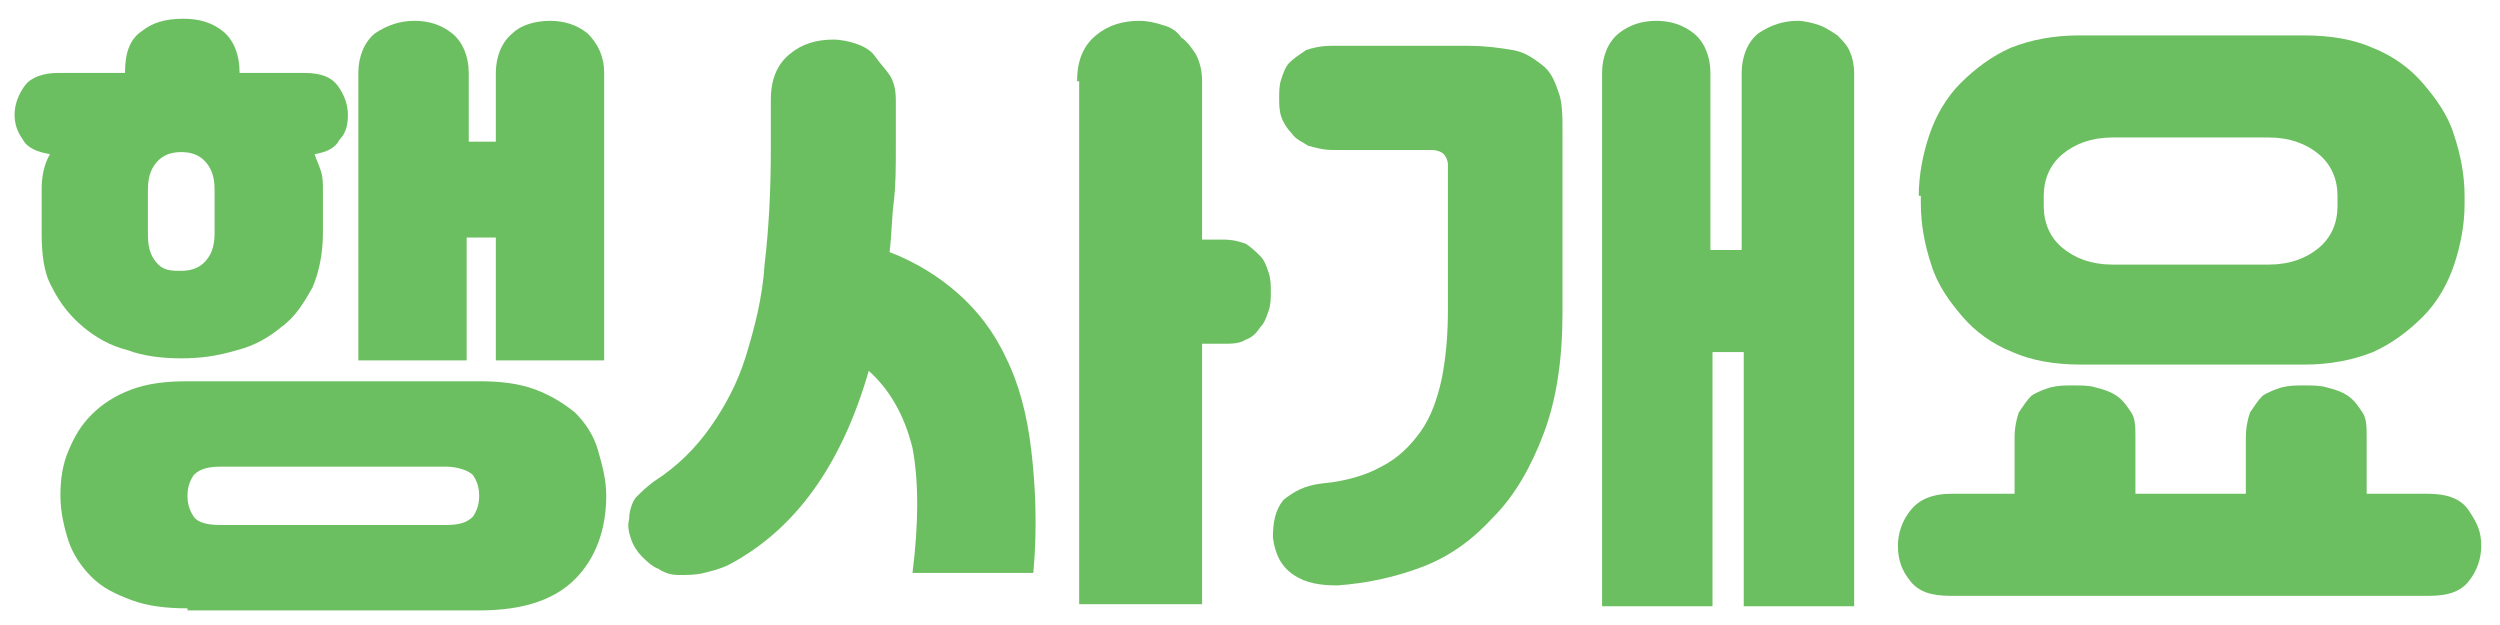
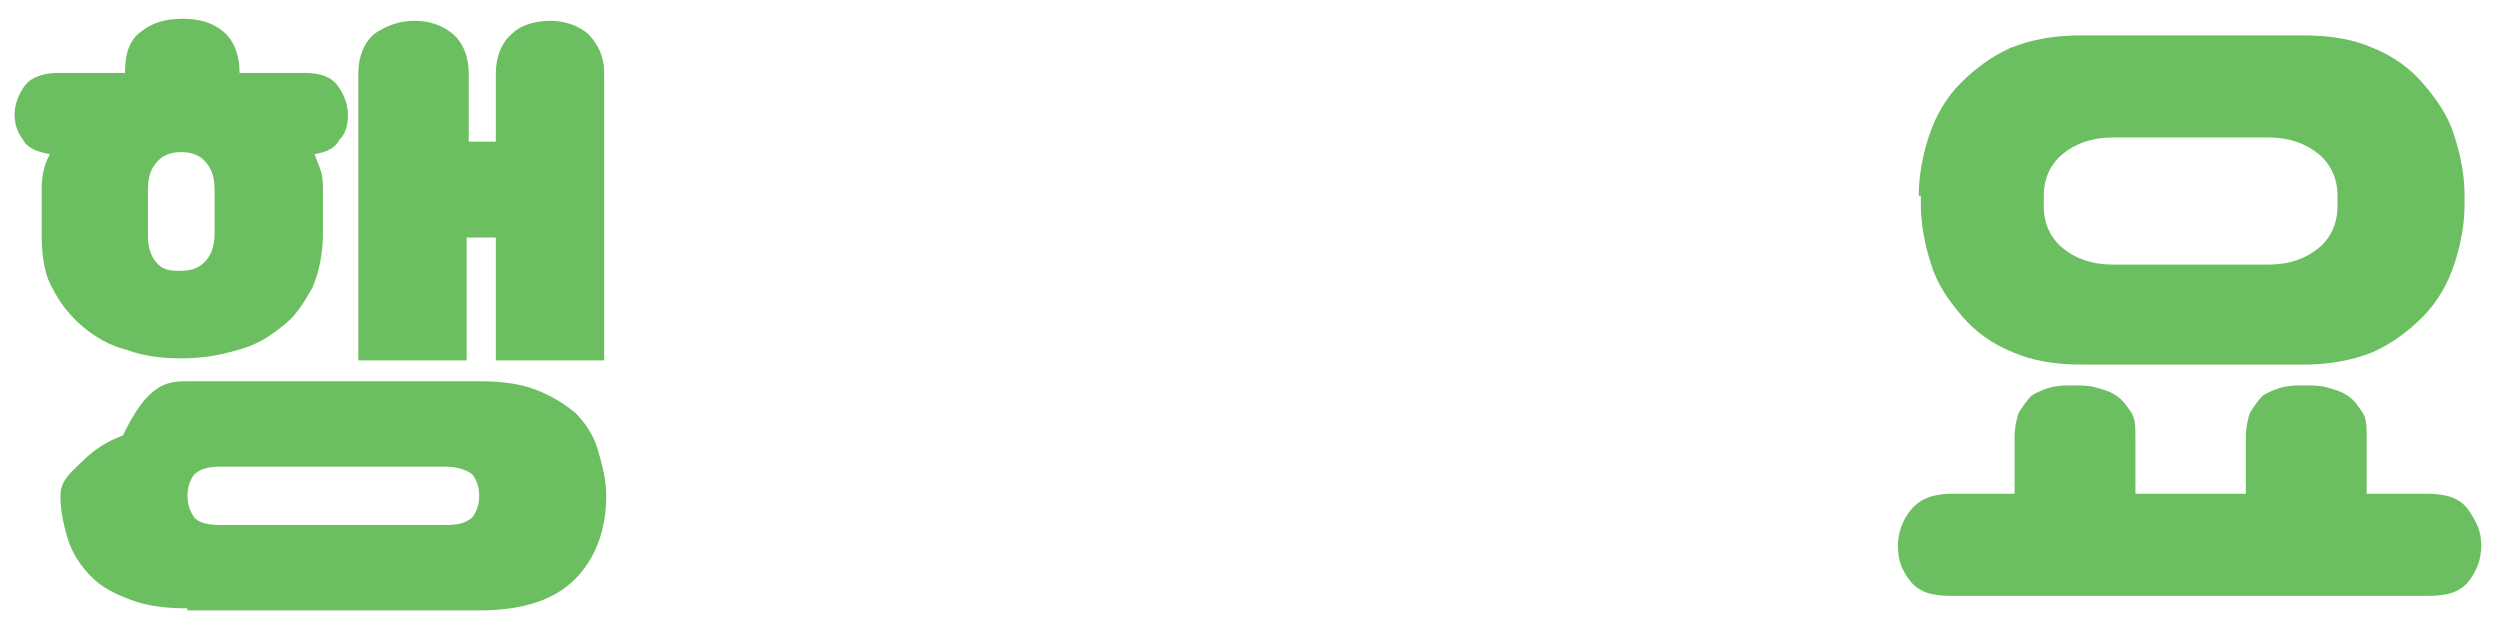
<svg xmlns="http://www.w3.org/2000/svg" version="1.1" id="레이어_1" x="0px" y="0px" width="120px" height="30px" viewBox="0 0 120 30" style="enable-background:new 0 0 120 30;" xml:space="preserve">
  <style type="text/css">
	.st0{enable-background:new    ;}
	.st1{fill:#6CBF60;}
</style>
  <g class="st0">
-     <path class="st1" d="M8.7,17.2c-0.9,0-1.8-0.1-2.6-0.4c-0.8-0.2-1.5-0.6-2.1-1.1c-0.6-0.5-1.1-1.1-1.5-1.9   c-0.4-0.7-0.5-1.6-0.5-2.6V9.1c0-0.6,0.1-1.2,0.4-1.7C1.8,7.3,1.3,7.1,1.1,6.7C0.8,6.3,0.7,5.9,0.7,5.5c0-0.5,0.2-1,0.5-1.4   c0.3-0.4,0.9-0.6,1.6-0.6H6c0-0.9,0.2-1.6,0.8-2c0.5-0.4,1.1-0.6,2-0.6c0.8,0,1.4,0.2,1.9,0.6c0.5,0.4,0.8,1.1,0.8,2h3.1   c0.8,0,1.3,0.2,1.6,0.6s0.5,0.9,0.5,1.4c0,0.5-0.1,0.9-0.4,1.2c-0.2,0.4-0.6,0.6-1.2,0.7c0.1,0.3,0.2,0.5,0.3,0.8   c0.1,0.3,0.1,0.6,0.1,0.9v2.1c0,1-0.2,1.9-0.5,2.6c-0.4,0.7-0.8,1.4-1.5,1.9c-0.6,0.5-1.3,0.9-2.1,1.1C10.4,17.1,9.6,17.2,8.7,17.2   z M9,29.2c-1,0-1.9-0.1-2.7-0.4c-0.8-0.3-1.4-0.6-1.9-1.1c-0.5-0.5-0.9-1.1-1.1-1.7s-0.4-1.4-0.4-2.2s0.1-1.5,0.4-2.2   s0.6-1.2,1.1-1.7c0.5-0.5,1.1-0.9,1.9-1.2C7.1,18.4,8,18.3,9,18.3h14c1,0,1.9,0.1,2.7,0.4c0.8,0.3,1.4,0.7,1.9,1.1   c0.5,0.5,0.9,1.1,1.1,1.8s0.4,1.4,0.4,2.2c0,1.6-0.5,3-1.5,4s-2.5,1.5-4.6,1.5H9z M8.7,13c0.4,0,0.8-0.1,1.1-0.4s0.5-0.7,0.5-1.4   V9.1c0-0.7-0.2-1.1-0.5-1.4S9.1,7.3,8.7,7.3c-0.4,0-0.8,0.1-1.1,0.4S7.1,8.4,7.1,9.1v2.2c0,0.7,0.2,1.1,0.5,1.4S8.3,13,8.7,13z    M21.4,25.2c0.6,0,1-0.1,1.3-0.4c0.2-0.3,0.3-0.6,0.3-1s-0.1-0.7-0.3-1c-0.2-0.2-0.7-0.4-1.3-0.4H10.6c-0.6,0-1,0.1-1.3,0.4   c-0.2,0.3-0.3,0.6-0.3,1s0.1,0.7,0.3,1c0.2,0.3,0.7,0.4,1.3,0.4H21.4z M23.7,11.4h-1.3v5.9h-5.2V3.5c0-0.8,0.3-1.5,0.8-1.9   C18.6,1.2,19.2,1,19.9,1c0.7,0,1.3,0.2,1.8,0.6c0.5,0.4,0.8,1.1,0.8,1.9v3.3h1.3V3.5c0-0.8,0.3-1.5,0.8-1.9C25,1.2,25.7,1,26.4,1   c0.7,0,1.3,0.2,1.8,0.6C28.7,2.1,29,2.7,29,3.5v13.8h-5.2V11.4z" />
-     <path class="st1" d="M31.4,23.1c1.1-0.7,2-1.6,2.7-2.6c0.7-1,1.3-2.1,1.7-3.4c0.4-1.3,0.8-2.8,0.9-4.4C36.9,11,37,9.2,37,7.1V4.8   c0-1,0.3-1.7,0.9-2.2s1.3-0.7,2.1-0.7c0.4,0,0.8,0.1,1.1,0.2s0.7,0.3,0.9,0.6s0.5,0.6,0.7,0.9C42.9,3.9,43,4.3,43,4.8v2.3   c0,0.9,0,1.8-0.1,2.6s-0.1,1.6-0.2,2.4c1.3,0.5,2.4,1.2,3.3,2c0.9,0.8,1.7,1.8,2.3,3.1c0.6,1.2,1,2.7,1.2,4.4   c0.2,1.7,0.3,3.7,0.1,5.9h-5.8c0.3-2.4,0.3-4.4,0-6c-0.4-1.6-1.1-2.8-2.1-3.7c-1.3,4.5-3.5,7.6-6.7,9.3c-0.4,0.2-0.8,0.3-1.2,0.4   c-0.4,0.1-0.8,0.1-1.2,0.1c-0.4,0-0.7-0.1-1-0.3c-0.3-0.1-0.6-0.4-0.8-0.6c-0.2-0.2-0.4-0.5-0.5-0.8c-0.1-0.3-0.2-0.6-0.1-1   c0-0.3,0.1-0.7,0.3-1C30.8,23.6,31,23.4,31.4,23.1z M51.7,3.9c0-1,0.3-1.7,0.9-2.2C53.2,1.2,53.9,1,54.7,1c0.4,0,0.8,0.1,1.1,0.2   c0.4,0.1,0.7,0.3,0.9,0.6C57,2,57.2,2.3,57.4,2.6c0.2,0.4,0.3,0.8,0.3,1.3v7.6h1c0.5,0,0.8,0.1,1.1,0.2c0.3,0.2,0.5,0.4,0.7,0.6   s0.3,0.5,0.4,0.8c0.1,0.3,0.1,0.6,0.1,0.9s0,0.6-0.1,0.9c-0.1,0.3-0.2,0.6-0.4,0.8c-0.2,0.3-0.4,0.5-0.7,0.6   c-0.3,0.2-0.7,0.2-1.1,0.2h-1v12.5h-5.9V3.9z" />
-     <path class="st1" d="M63.5,23.2c1.1-0.1,2.1-0.4,2.8-0.8c0.8-0.4,1.4-1,1.9-1.7c0.5-0.7,0.8-1.6,1-2.5c0.2-1,0.3-2.1,0.3-3.3v-7   c0-0.2-0.1-0.4-0.2-0.5c-0.1-0.1-0.3-0.2-0.6-0.2H64c-0.5,0-0.8-0.1-1.2-0.2c-0.3-0.2-0.6-0.3-0.8-0.6c-0.2-0.2-0.4-0.5-0.5-0.8   s-0.1-0.6-0.1-0.9c0-0.3,0-0.6,0.1-0.9s0.2-0.6,0.4-0.8c0.2-0.2,0.5-0.4,0.8-0.6c0.3-0.1,0.7-0.2,1.2-0.2h6.6   c0.8,0,1.5,0.1,2.1,0.2c0.6,0.1,1,0.4,1.4,0.7c0.4,0.3,0.6,0.7,0.8,1.3c0.2,0.5,0.2,1.2,0.2,1.9V15c0,2.3-0.3,4.2-0.9,5.8   s-1.4,3-2.4,4c-1,1.1-2.1,1.9-3.4,2.4c-1.3,0.5-2.7,0.8-4.1,0.9c-0.8,0-1.5-0.1-2.1-0.5c-0.6-0.4-0.9-1-1-1.8   c0-0.7,0.1-1.3,0.5-1.8C62.1,23.6,62.6,23.3,63.5,23.2z M76.9,3.5c0-0.8,0.3-1.5,0.8-1.9C78.2,1.2,78.8,1,79.5,1   c0.7,0,1.3,0.2,1.8,0.6c0.5,0.4,0.8,1.1,0.8,1.9V12h1.5V3.5c0-0.8,0.3-1.5,0.8-1.9C85,1.2,85.6,1,86.3,1c0.3,0,0.7,0.1,1,0.2   c0.3,0.1,0.6,0.3,0.9,0.5c0.2,0.2,0.5,0.5,0.6,0.8C88.9,2.7,89,3.1,89,3.5v25.6h-5.3V16.9h-1.5v12.2h-5.3V3.5z" />
+     <path class="st1" d="M8.7,17.2c-0.9,0-1.8-0.1-2.6-0.4c-0.8-0.2-1.5-0.6-2.1-1.1c-0.6-0.5-1.1-1.1-1.5-1.9   c-0.4-0.7-0.5-1.6-0.5-2.6V9.1c0-0.6,0.1-1.2,0.4-1.7C1.8,7.3,1.3,7.1,1.1,6.7C0.8,6.3,0.7,5.9,0.7,5.5c0-0.5,0.2-1,0.5-1.4   c0.3-0.4,0.9-0.6,1.6-0.6H6c0-0.9,0.2-1.6,0.8-2c0.5-0.4,1.1-0.6,2-0.6c0.8,0,1.4,0.2,1.9,0.6c0.5,0.4,0.8,1.1,0.8,2h3.1   c0.8,0,1.3,0.2,1.6,0.6s0.5,0.9,0.5,1.4c0,0.5-0.1,0.9-0.4,1.2c-0.2,0.4-0.6,0.6-1.2,0.7c0.1,0.3,0.2,0.5,0.3,0.8   c0.1,0.3,0.1,0.6,0.1,0.9v2.1c0,1-0.2,1.9-0.5,2.6c-0.4,0.7-0.8,1.4-1.5,1.9c-0.6,0.5-1.3,0.9-2.1,1.1C10.4,17.1,9.6,17.2,8.7,17.2   z M9,29.2c-1,0-1.9-0.1-2.7-0.4c-0.8-0.3-1.4-0.6-1.9-1.1c-0.5-0.5-0.9-1.1-1.1-1.7s-0.4-1.4-0.4-2.2s0.6-1.2,1.1-1.7c0.5-0.5,1.1-0.9,1.9-1.2C7.1,18.4,8,18.3,9,18.3h14c1,0,1.9,0.1,2.7,0.4c0.8,0.3,1.4,0.7,1.9,1.1   c0.5,0.5,0.9,1.1,1.1,1.8s0.4,1.4,0.4,2.2c0,1.6-0.5,3-1.5,4s-2.5,1.5-4.6,1.5H9z M8.7,13c0.4,0,0.8-0.1,1.1-0.4s0.5-0.7,0.5-1.4   V9.1c0-0.7-0.2-1.1-0.5-1.4S9.1,7.3,8.7,7.3c-0.4,0-0.8,0.1-1.1,0.4S7.1,8.4,7.1,9.1v2.2c0,0.7,0.2,1.1,0.5,1.4S8.3,13,8.7,13z    M21.4,25.2c0.6,0,1-0.1,1.3-0.4c0.2-0.3,0.3-0.6,0.3-1s-0.1-0.7-0.3-1c-0.2-0.2-0.7-0.4-1.3-0.4H10.6c-0.6,0-1,0.1-1.3,0.4   c-0.2,0.3-0.3,0.6-0.3,1s0.1,0.7,0.3,1c0.2,0.3,0.7,0.4,1.3,0.4H21.4z M23.7,11.4h-1.3v5.9h-5.2V3.5c0-0.8,0.3-1.5,0.8-1.9   C18.6,1.2,19.2,1,19.9,1c0.7,0,1.3,0.2,1.8,0.6c0.5,0.4,0.8,1.1,0.8,1.9v3.3h1.3V3.5c0-0.8,0.3-1.5,0.8-1.9C25,1.2,25.7,1,26.4,1   c0.7,0,1.3,0.2,1.8,0.6C28.7,2.1,29,2.7,29,3.5v13.8h-5.2V11.4z" />
    <path class="st1" d="M96.7,23.7V21c0-0.5,0.1-0.9,0.2-1.2c0.2-0.3,0.4-0.6,0.6-0.8c0.3-0.2,0.6-0.3,0.9-0.4   c0.4-0.1,0.7-0.1,1.1-0.1c0.4,0,0.8,0,1.1,0.1c0.4,0.1,0.7,0.2,1,0.4s0.5,0.5,0.7,0.8c0.2,0.3,0.2,0.7,0.2,1.2v2.7h5.3V21   c0-0.5,0.1-0.9,0.2-1.2c0.2-0.3,0.4-0.6,0.6-0.8c0.3-0.2,0.6-0.3,0.9-0.4c0.4-0.1,0.7-0.1,1.1-0.1c0.4,0,0.8,0,1.1,0.1   c0.4,0.1,0.7,0.2,1,0.4c0.3,0.2,0.5,0.5,0.7,0.8c0.2,0.3,0.2,0.7,0.2,1.2v2.7h2.9c0.9,0,1.6,0.2,2,0.8s0.6,1,0.6,1.7   c0,0.6-0.2,1.2-0.6,1.7c-0.4,0.5-1,0.7-1.9,0.7h-23c-0.9,0-1.5-0.2-1.9-0.7c-0.4-0.5-0.6-1-0.6-1.7c0-0.6,0.2-1.2,0.6-1.7   s1-0.8,2-0.8H96.7z M92.1,9.4c0-1,0.2-2,0.5-2.9c0.3-0.9,0.8-1.8,1.5-2.5s1.5-1.3,2.4-1.7c1-0.4,2.1-0.6,3.3-0.6h10.8   c1.3,0,2.4,0.2,3.3,0.6c1,0.4,1.8,1,2.4,1.7s1.2,1.5,1.5,2.5c0.3,0.9,0.5,1.9,0.5,2.9v0.4c0,1-0.2,2-0.5,2.9   c-0.3,0.9-0.8,1.8-1.5,2.5s-1.5,1.3-2.4,1.7c-1,0.4-2.1,0.6-3.3,0.6H99.9c-1.3,0-2.4-0.2-3.3-0.6c-1-0.4-1.8-1-2.4-1.7   s-1.2-1.5-1.5-2.5c-0.3-0.9-0.5-1.9-0.5-2.9V9.4z M112.2,9.4c0-0.8-0.3-1.5-0.9-2c-0.6-0.5-1.4-0.8-2.4-0.8h-7.5   c-1,0-1.8,0.3-2.4,0.8c-0.6,0.5-0.9,1.2-0.9,2v0.5c0,0.8,0.3,1.5,0.9,2c0.6,0.5,1.4,0.8,2.4,0.8h7.5c1,0,1.8-0.3,2.4-0.8   c0.6-0.5,0.9-1.2,0.9-2V9.4z" />
  </g>
</svg>